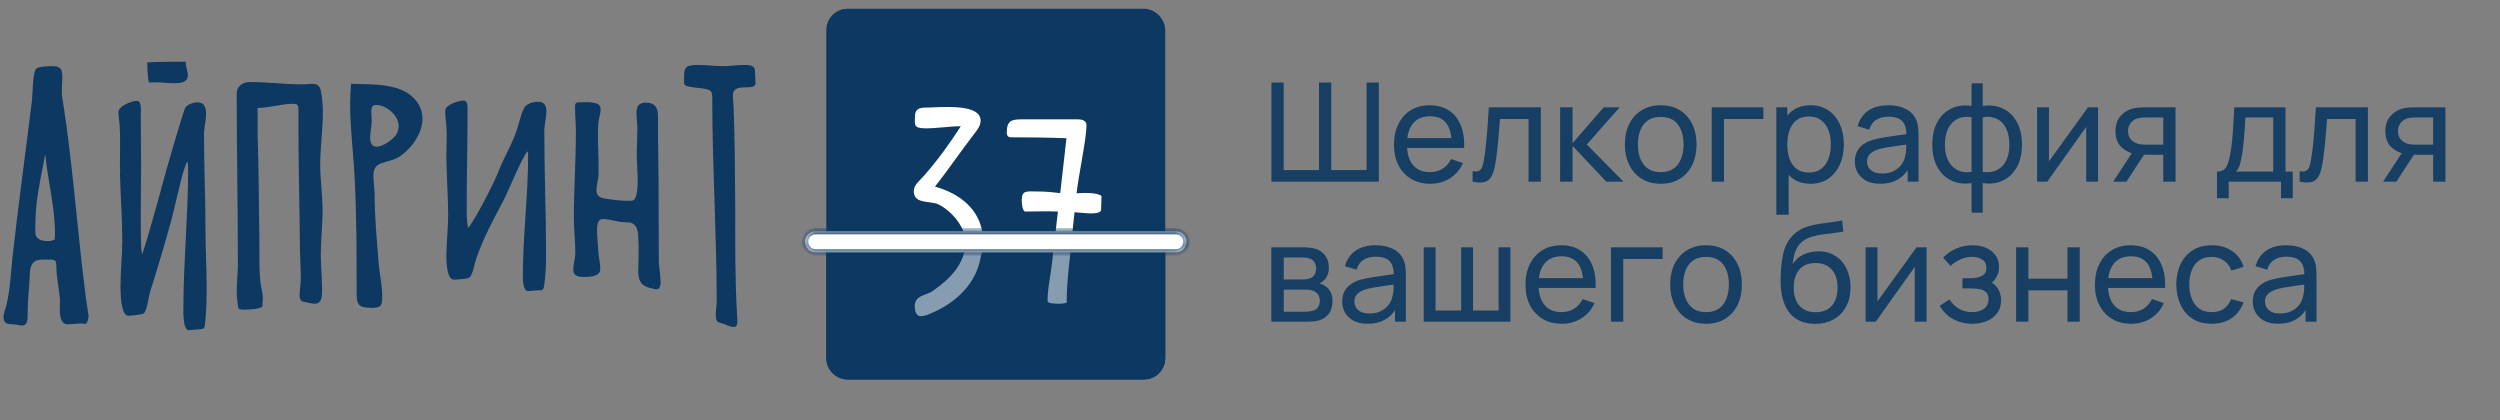
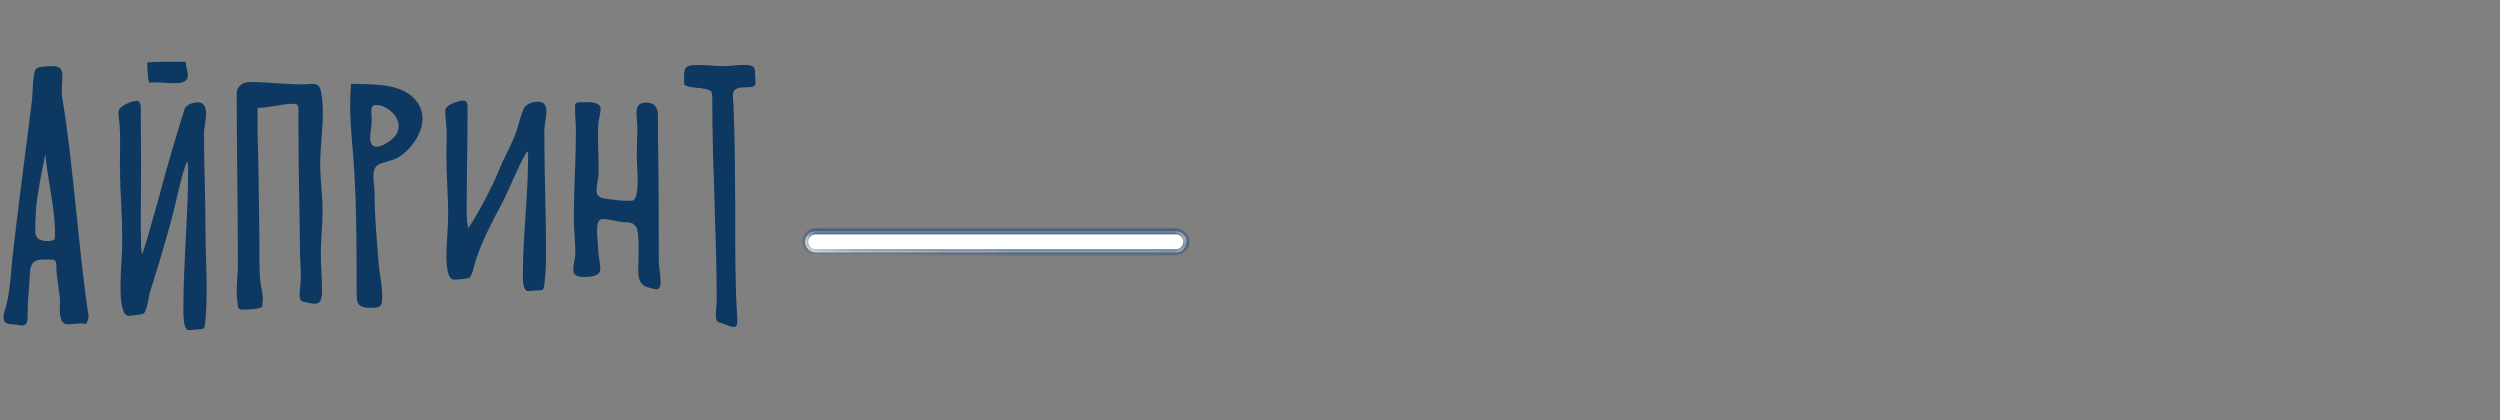
<svg xmlns="http://www.w3.org/2000/svg" width="250" height="42" viewBox="0 0 250 42" fill="none">
  <rect x="0" y="0" width="250" height="42" fill="#808080" stroke="none" />
  <path d="M6.234 9.849C7.351 16.524 7.91 25.581 8.851 31.55C8.88 31.844 8.762 32.167 8.586 32.402C7.969 32.255 7.38 32.432 6.763 32.432C5.793 32.432 5.998 30.756 5.998 30.079C5.998 29.462 5.646 27.58 5.646 26.963C5.646 25.786 5.587 25.963 4.175 25.963C3.999 25.963 3.793 25.992 3.646 26.051C2.97 26.345 2.999 27.08 2.97 27.698C2.911 28.903 2.764 30.109 2.764 31.344C2.764 31.785 2.823 32.549 2.205 32.549C1.999 32.549 1.794 32.491 1.617 32.461C1 32.373 0.353 32.549 0.353 31.697C0.353 31.256 0.559 30.903 0.647 30.491C1 28.991 1.088 27.404 1.235 25.845C1.823 20.552 2.558 15.26 3.205 9.967C3.264 9.408 3.264 7.115 3.646 6.85C3.94 6.644 4.793 6.615 5.175 6.615C5.91 6.615 6.234 6.791 6.234 7.585C6.234 8.35 6.116 9.085 6.234 9.849ZM5.499 23.581V23.375C5.499 20.699 4.793 18.141 4.528 15.436V15.407C3.705 19.582 3.529 20.523 3.529 23.169C3.529 23.963 4.175 24.11 4.852 24.11C5.058 24.11 5.293 24.052 5.469 23.934C5.469 23.816 5.469 23.699 5.499 23.581ZM11.991 17.259H12.02L11.991 16.436C11.991 15.113 12.05 13.76 11.961 12.437C11.932 12.055 11.844 11.643 11.844 11.231C11.844 10.584 13.167 10.085 13.696 10.085C14.196 10.085 14.078 11.114 14.078 11.408L14.108 16.553C14.108 18.2 14.078 19.817 14.078 21.464C14.078 22.493 14.078 23.552 14.108 24.581C14.108 24.787 14.137 24.992 14.167 25.198C14.167 25.198 14.196 25.404 14.226 25.404C14.226 25.404 14.314 25.198 14.314 25.14C14.461 24.698 14.578 24.287 14.725 23.846C15.225 22.081 15.755 20.288 16.225 18.494C16.431 17.641 18.372 10.937 18.548 10.731C18.812 10.408 19.371 10.232 19.783 10.232C20.459 10.232 20.606 10.82 20.606 11.378C20.606 12.084 20.4 12.76 20.4 13.437C20.4 16.583 20.547 19.7 20.547 22.817C20.547 24.845 20.665 26.845 20.665 28.874C20.665 29.903 20.636 30.932 20.547 31.961C20.43 33.02 20.547 32.873 19.518 32.961C19.312 32.961 19.107 33.02 18.901 33.02C18.254 33.02 18.342 31.079 18.342 30.697C18.342 26.169 18.812 21.611 18.812 17.053C18.812 16.877 18.812 16.612 18.783 16.406C18.783 16.318 18.783 16.201 18.724 16.201C18.607 16.201 18.283 17.406 18.224 17.553C17.813 19.112 17.489 20.67 17.078 22.229C16.431 24.551 15.755 26.845 15.019 29.139C14.872 29.609 14.696 31.109 14.373 31.344C14.196 31.461 13.079 31.579 12.844 31.579C12.05 31.579 12.05 29.168 12.05 28.668C12.05 27.11 12.226 25.581 12.226 24.022C12.226 21.758 12.05 19.523 11.991 17.259ZM14.961 8.261C14.872 8.291 14.813 7.85 14.813 7.82C14.755 7.291 14.725 6.762 14.725 6.233C15.99 6.174 17.284 6.174 18.577 6.174C18.548 6.644 18.783 7.085 18.783 7.526C18.783 8.32 17.93 8.32 17.372 8.32C16.725 8.32 16.107 8.232 15.49 8.232C15.313 8.232 15.137 8.232 14.961 8.261ZM32.11 9.202C32.227 9.849 32.286 10.555 32.286 11.231C32.286 12.966 32.022 14.701 32.022 16.465C32.022 17.994 32.257 19.494 32.257 21.052C32.257 22.523 32.081 23.963 32.081 25.433C32.081 26.551 32.198 27.639 32.198 28.727C32.198 29.315 32.316 30.373 31.463 30.373C31.228 30.373 30.993 30.315 30.757 30.256C30.228 30.138 29.963 30.226 29.963 29.491C29.963 28.933 30.081 28.374 30.081 27.786C30.081 26.757 29.993 25.698 29.993 24.669C29.963 20.817 29.846 16.965 29.846 13.084C29.846 12.407 29.846 11.702 29.846 11.025C29.846 10.584 29.816 10.379 29.317 10.379C28.14 10.379 26.964 10.79 25.759 10.79V11.761C25.759 12.319 25.759 12.878 25.759 13.437C25.876 16.818 25.876 20.2 25.935 23.581C25.964 25.14 25.876 26.786 26.053 28.315C26.141 28.844 26.288 29.374 26.288 29.932C26.288 30.079 26.2 30.491 26.259 30.609C26.111 30.932 24.7 30.962 24.406 30.962C23.73 30.962 23.847 30.814 23.759 30.315C23.7 29.903 23.671 29.521 23.671 29.139C23.671 28.227 23.788 27.315 23.788 26.404C23.788 20.699 23.671 15.024 23.671 9.349C23.671 8.614 24.288 8.203 24.965 8.203C26.729 8.203 28.493 8.438 30.287 8.438C31.11 8.438 31.933 8.085 32.11 9.202ZM35.104 8.379C37.279 8.467 40.367 8.232 41.749 10.261C42.072 10.731 42.249 11.29 42.249 11.878C42.249 13.378 41.073 14.966 39.838 15.73C39.22 16.112 38.162 16.201 37.75 16.524C37.397 16.789 37.338 17.23 37.338 17.641C37.338 18.2 37.456 18.759 37.456 19.288C37.456 21.67 37.691 24.022 37.868 26.375C37.956 27.462 38.221 28.492 38.221 29.579C38.221 30.491 38.162 30.785 37.221 30.785C35.692 30.785 35.662 30.403 35.662 29.021C35.662 25.228 35.662 21.435 35.456 17.641C35.339 15.26 35.015 12.878 35.015 10.467C35.015 9.761 35.045 9.085 35.104 8.379ZM39.72 13.29C39.808 13.054 39.867 12.819 39.867 12.613C39.867 11.525 38.632 10.496 37.603 10.496C37.162 10.496 37.133 10.849 37.133 11.202C37.133 11.584 37.191 11.937 37.162 12.319C37.133 12.79 37.015 13.26 37.015 13.76C37.015 14.201 37.133 14.672 37.662 14.672C38.309 14.672 39.456 13.878 39.72 13.29ZM52.755 15.113V15.142C52.372 15.377 50.726 19.347 50.314 20.111C49.314 21.993 48.285 23.904 47.609 25.904C47.462 26.316 47.256 27.551 46.933 27.756C46.727 27.904 45.668 27.962 45.374 27.962C44.669 27.962 44.639 26.11 44.639 25.639C44.639 24.228 44.816 22.846 44.816 21.464C44.816 19.494 44.639 17.524 44.639 15.554C44.639 14.819 44.669 14.054 44.669 13.319C44.669 12.555 44.522 11.819 44.522 11.055C44.522 10.467 45.904 10.055 46.374 10.055C46.756 10.055 46.756 10.584 46.756 10.849C46.756 14.26 46.668 17.671 46.668 21.111C46.668 21.67 46.697 22.258 46.815 22.817C47.609 21.787 49.314 18.465 49.814 17.23C50.314 15.906 51.049 14.701 51.549 13.378C51.814 12.76 52.167 10.937 52.578 10.584C52.931 10.29 53.372 10.173 53.813 10.173C54.431 10.173 54.637 10.555 54.637 11.114C54.637 11.79 54.431 12.466 54.431 13.172C54.431 17.259 54.607 21.317 54.607 25.404C54.607 26.345 54.578 27.286 54.46 28.227C54.343 29.197 54.343 28.991 53.46 29.05C53.225 29.08 53.019 29.109 52.813 29.109C52.284 29.109 52.284 27.962 52.284 27.609C52.284 23.581 52.813 19.582 52.813 15.583C52.813 15.407 52.813 15.26 52.755 15.113ZM65.823 15.348C65.882 18.965 65.853 22.581 65.882 26.198C65.912 26.874 66.059 27.551 66.059 28.227C66.059 28.462 66 28.933 65.677 28.933C65.5 28.933 65.265 28.844 65.088 28.815C64.089 28.609 63.824 28.05 63.824 27.08C63.824 26.257 64 23.287 63.618 22.699C63.354 22.287 63.03 22.229 62.589 22.229C61.795 22.229 61.06 21.905 60.295 21.905C59.707 21.905 59.707 22.64 59.707 23.081C59.707 23.728 59.796 24.404 59.825 25.081C59.854 25.698 60.031 26.286 60.031 26.904C60.031 27.639 59.002 27.698 58.472 27.698C57.914 27.698 57.326 27.639 57.326 26.963C57.326 26.404 57.532 25.845 57.532 25.287C57.532 24.14 57.385 22.964 57.385 21.817C57.385 18.906 57.59 16.024 57.59 13.143C57.59 12.319 57.502 11.525 57.502 10.702C57.502 10.379 57.561 10.232 57.914 10.232C58.502 10.232 60.06 10.055 60.06 10.878C60.06 11.408 59.854 11.908 59.825 12.407C59.796 12.76 59.796 13.113 59.796 13.466C59.796 14.76 59.884 16.054 59.854 17.347C59.854 17.906 59.649 18.465 59.649 19.023C59.649 19.641 60.06 19.817 60.619 19.876C61.354 19.994 62.119 20.082 62.854 20.082C63.001 20.082 63.236 20.082 63.354 20.023C63.765 19.759 63.765 18.406 63.765 17.994C63.765 17.142 63.677 16.259 63.677 15.407C63.677 14.554 63.736 13.701 63.736 12.848C63.736 12.319 63.648 11.79 63.648 11.29C63.648 10.643 63.883 10.261 64.588 10.261C65.471 10.261 65.794 10.761 65.794 11.555C65.794 12.819 65.794 14.084 65.823 15.348ZM70.113 8.82C69.76 8.791 68.643 8.703 68.437 8.467C68.408 8.379 68.408 8.261 68.408 8.144C68.408 6.821 68.349 6.497 69.79 6.497C70.672 6.497 71.525 6.615 72.377 6.615C73.024 6.615 73.671 6.497 74.318 6.497C74.788 6.497 75.494 6.468 75.494 7.085C75.494 7.497 75.553 7.909 75.553 8.32C75.553 9.202 73.289 8.144 73.289 9.526C73.289 9.849 73.318 10.173 73.348 10.496C73.495 13.907 73.495 17.347 73.524 20.758C73.524 24.316 73.495 27.874 73.7 31.403C73.73 31.638 73.73 31.844 73.73 32.079C73.73 32.343 73.73 32.696 73.377 32.696C73.053 32.696 72.73 32.52 72.407 32.402C71.76 32.167 71.583 32.314 71.583 31.432C71.583 30.991 71.671 30.579 71.671 30.138C71.671 23.463 71.23 16.789 71.23 10.143C71.23 8.997 71.23 9.026 70.113 8.82Z" fill="#0C3861" />
-   <rect x="83.422" y="1.667" width="32.309" height="35.487" rx="1.324" fill="#0C3861" stroke="#0C3861" stroke-width="1.589" />
-   <path d="M98.086 25.625C97.648 28.368 95.597 30.281 93.13 31.319C92.808 31.457 92.462 31.618 92.093 31.618C91.54 31.618 91.471 30.973 91.471 30.558C91.471 30.489 91.471 30.443 91.494 30.396C91.609 29.521 92.692 29.521 93.292 29.083C94.974 27.907 96.542 26.386 96.542 24.173C96.542 22.698 95.159 21.107 93.891 20.462C93.061 20.024 91.378 20.485 91.378 19.102C91.378 18.479 92.024 18.018 92.393 17.58C93.753 16.036 94.974 14.353 96.081 12.624C94.905 12.624 93.614 12.855 92.462 12.832C91.309 12.809 91.494 12.44 91.494 11.656C91.494 10.896 91.932 10.757 92.623 10.757C93.96 10.757 98.063 10.273 98.063 12.071C98.063 12.601 97.694 13.039 97.372 13.454C96.058 15.16 94.836 16.958 93.499 18.664C96.173 19.401 98.317 21.176 98.317 24.196C98.317 24.68 98.248 25.164 98.086 25.625ZM93.66 30.327L93.637 30.35C93.66 30.35 93.753 30.281 93.776 30.281L93.66 30.327ZM110.15 19.609V19.632L110.104 21.061C109.781 21.522 108.513 21.291 107.453 21.222C107.291 22.721 107.13 24.219 106.992 25.717C106.83 27.169 106.669 28.668 106.669 30.12C106.669 30.143 106.669 30.189 106.692 30.212C106.669 30.327 106.139 30.373 106.047 30.373C105.885 30.373 104.756 30.396 104.756 30.12C104.756 28.806 105.055 27.63 105.194 26.34L105.793 21.153C104.687 21.107 103.626 21.153 102.543 21.153C102.22 21.153 102.174 20.254 102.174 20.001C102.174 18.986 102.704 19.148 103.788 19.148C104.525 19.148 105.286 19.217 106.024 19.309C106.231 17.557 106.439 15.575 106.646 13.823C104.779 13.754 102.958 13.731 101.091 13.731C100.745 13.731 100.676 13.477 100.676 13.247C100.676 11.979 101.252 11.933 102.312 11.933C104.157 11.933 106.001 11.933 107.845 11.933C108.19 11.933 108.651 12.071 108.651 12.509C108.651 13.869 107.845 17.557 107.66 19.332C108.213 19.286 109.758 19.217 110.15 19.609Z" fill="white" />
-   <path d="M83.422 23.913H115.731V35.831C115.731 36.562 115.138 37.155 114.407 37.155H84.746C84.014 37.155 83.422 36.562 83.422 35.831V23.913Z" fill="#0C3861" stroke="#0C3861" stroke-width="1.589" />
-   <path opacity="0.5" fill-rule="evenodd" clip-rule="evenodd" d="M96.329 23.119C96.465 23.467 96.542 23.823 96.542 24.173C96.542 26.386 94.975 27.907 93.292 29.083C93.092 29.229 92.839 29.326 92.585 29.423C92.078 29.618 91.571 29.812 91.494 30.396C91.471 30.443 91.471 30.489 91.471 30.558C91.471 30.973 91.54 31.618 92.093 31.618C92.436 31.618 92.759 31.479 93.061 31.348C93.085 31.338 93.108 31.328 93.131 31.319C95.597 30.281 97.649 28.368 98.087 25.625C98.248 25.164 98.317 24.68 98.317 24.196C98.317 23.817 98.283 23.458 98.219 23.119H96.329ZM105.566 23.119L105.194 26.34C105.145 26.802 105.074 27.25 105.005 27.694C104.88 28.491 104.756 29.277 104.756 30.12C104.756 30.381 105.763 30.375 106.011 30.374C106.026 30.373 106.038 30.373 106.047 30.373C106.139 30.373 106.669 30.327 106.692 30.212C106.669 30.189 106.669 30.143 106.669 30.12C106.669 28.668 106.831 27.169 106.992 25.717C107.072 24.851 107.16 23.985 107.251 23.119H105.566ZM93.638 30.35L93.661 30.327L93.745 30.294C93.733 30.3 93.72 30.308 93.707 30.316C93.678 30.333 93.649 30.35 93.638 30.35Z" fill="white" />
  <mask id="path-6-inside-1_431_37" fill="white">
-     <path d="M80.508 24.178C80.508 23.593 80.983 23.119 81.568 23.119H117.585C118.17 23.119 118.644 23.593 118.644 24.178V24.178C118.644 24.763 118.17 25.237 117.585 25.237H81.568C80.983 25.237 80.508 24.763 80.508 24.178V24.178Z" />
+     <path d="M80.508 24.178C80.508 23.593 80.983 23.119 81.568 23.119H117.585C118.17 23.119 118.644 23.593 118.644 24.178V24.178C118.644 24.763 118.17 25.237 117.585 25.237C80.983 25.237 80.508 24.763 80.508 24.178V24.178Z" />
  </mask>
  <path d="M80.508 24.178C80.508 23.593 80.983 23.119 81.568 23.119H117.585C118.17 23.119 118.644 23.593 118.644 24.178V24.178C118.644 24.763 118.17 25.237 117.585 25.237H81.568C80.983 25.237 80.508 24.763 80.508 24.178V24.178Z" fill="white" />
  <path d="M81.568 23.436H117.585V22.801H81.568V23.436ZM117.585 24.919H81.568V25.555H117.585V24.919ZM81.568 24.919C81.158 24.919 80.826 24.587 80.826 24.178H80.191C80.191 24.939 80.807 25.555 81.568 25.555V24.919ZM118.326 24.178C118.326 24.587 117.994 24.919 117.585 24.919V25.555C118.345 25.555 118.962 24.939 118.962 24.178H118.326ZM117.585 23.436C117.994 23.436 118.326 23.768 118.326 24.178H118.962C118.962 23.417 118.345 22.801 117.585 22.801V23.436ZM81.568 22.801C80.807 22.801 80.191 23.417 80.191 24.178H80.826C80.826 23.768 81.158 23.436 81.568 23.436V22.801Z" fill="#0C3861" mask="url(#path-6-inside-1_431_37)" />
-   <path opacity="0.9" d="M127.142 18.169V8.254H128.368V17.006H131.9V8.254H133.126V17.006H136.658V8.254H137.883V18.169H127.142ZM143.033 18.376C142.303 18.376 141.665 18.215 141.119 17.894C140.577 17.568 140.155 17.116 139.852 16.538C139.549 15.955 139.397 15.275 139.397 14.499C139.397 13.687 139.546 12.985 139.845 12.392C140.143 11.796 140.559 11.337 141.091 11.015C141.628 10.689 142.257 10.526 142.978 10.526C143.726 10.526 144.362 10.699 144.885 11.043C145.413 11.387 145.808 11.878 146.069 12.516C146.336 13.154 146.45 13.914 146.414 14.796H145.174V14.355C145.16 13.441 144.975 12.76 144.617 12.31C144.258 11.855 143.726 11.628 143.019 11.628C142.262 11.628 141.686 11.871 141.291 12.358C140.896 12.845 140.699 13.542 140.699 14.451C140.699 15.328 140.896 16.007 141.291 16.489C141.686 16.971 142.248 17.212 142.978 17.212C143.469 17.212 143.896 17.1 144.258 16.875C144.621 16.65 144.906 16.326 145.112 15.904L146.29 16.31C146.001 16.967 145.564 17.476 144.981 17.839C144.403 18.197 143.754 18.376 143.033 18.376ZM140.285 14.796V13.811H145.78V14.796H140.285ZM147.258 18.169V17.116C147.534 17.166 147.742 17.157 147.885 17.088C148.032 17.015 148.139 16.889 148.208 16.71C148.282 16.526 148.341 16.297 148.387 16.021C148.465 15.585 148.532 15.098 148.587 14.561C148.647 14.024 148.699 13.437 148.745 12.799C148.796 12.156 148.842 11.467 148.883 10.733H154.082V18.169H152.856V11.897H149.999C149.971 12.319 149.937 12.753 149.895 13.198C149.859 13.643 149.82 14.077 149.778 14.499C149.737 14.917 149.691 15.307 149.641 15.67C149.595 16.028 149.544 16.338 149.489 16.599C149.402 17.049 149.28 17.41 149.124 17.681C148.968 17.947 148.743 18.119 148.449 18.197C148.156 18.28 147.758 18.27 147.258 18.169ZM156.009 18.169L156.016 10.733H157.255V14.313L160.374 10.733H161.965L158.68 14.451L162.35 18.169H160.636L157.255 14.589V18.169H156.009ZM166.069 18.376C165.33 18.376 164.692 18.209 164.154 17.873C163.622 17.538 163.211 17.075 162.922 16.483C162.633 15.89 162.488 15.211 162.488 14.444C162.488 13.664 162.635 12.98 162.929 12.392C163.223 11.805 163.638 11.348 164.175 11.022C164.712 10.692 165.343 10.526 166.069 10.526C166.812 10.526 167.453 10.694 167.99 11.029C168.527 11.36 168.938 11.821 169.222 12.413C169.511 13.001 169.656 13.678 169.656 14.444C169.656 15.22 169.511 15.904 169.222 16.496C168.933 17.084 168.52 17.545 167.983 17.88C167.446 18.211 166.808 18.376 166.069 18.376ZM166.069 17.212C166.84 17.212 167.414 16.955 167.79 16.441C168.166 15.927 168.355 15.261 168.355 14.444C168.355 13.604 168.164 12.936 167.783 12.441C167.402 11.94 166.831 11.69 166.069 11.69C165.55 11.69 165.123 11.807 164.788 12.041C164.453 12.275 164.203 12.599 164.037 13.012C163.872 13.425 163.79 13.903 163.79 14.444C163.79 15.28 163.982 15.95 164.368 16.455C164.754 16.96 165.32 17.212 166.069 17.212ZM171.172 18.169V10.733H176.336V11.897H172.398V18.169H171.172ZM181.056 18.376C180.358 18.376 179.771 18.204 179.293 17.86C178.816 17.511 178.453 17.04 178.205 16.448C177.962 15.851 177.84 15.183 177.84 14.444C177.84 13.696 177.962 13.026 178.205 12.434C178.453 11.842 178.816 11.376 179.293 11.036C179.775 10.696 180.365 10.526 181.063 10.526C181.751 10.526 182.344 10.699 182.839 11.043C183.34 11.383 183.723 11.848 183.989 12.441C184.256 13.033 184.389 13.701 184.389 14.444C184.389 15.188 184.256 15.856 183.989 16.448C183.723 17.04 183.34 17.511 182.839 17.86C182.344 18.204 181.749 18.376 181.056 18.376ZM177.634 21.474V10.733H178.729V16.207H178.866V21.474H177.634ZM180.905 17.254C181.396 17.254 181.802 17.13 182.123 16.882C182.445 16.634 182.686 16.299 182.846 15.877C183.007 15.45 183.087 14.972 183.087 14.444C183.087 13.921 183.007 13.448 182.846 13.026C182.69 12.604 182.447 12.268 182.116 12.021C181.791 11.773 181.375 11.649 180.87 11.649C180.388 11.649 179.989 11.768 179.672 12.007C179.355 12.241 179.119 12.569 178.963 12.992C178.807 13.409 178.729 13.893 178.729 14.444C178.729 14.986 178.804 15.47 178.956 15.897C179.112 16.32 179.351 16.652 179.672 16.896C179.993 17.134 180.404 17.254 180.905 17.254ZM188.012 18.376C187.457 18.376 186.991 18.275 186.614 18.073C186.242 17.866 185.96 17.596 185.767 17.261C185.579 16.925 185.485 16.558 185.485 16.159C185.485 15.769 185.558 15.431 185.705 15.147C185.857 14.857 186.068 14.619 186.339 14.431C186.61 14.238 186.933 14.086 187.31 13.976C187.663 13.88 188.058 13.797 188.494 13.728C188.935 13.655 189.38 13.588 189.83 13.528C190.28 13.469 190.7 13.412 191.09 13.356L190.649 13.611C190.663 12.95 190.53 12.461 190.25 12.145C189.974 11.828 189.497 11.669 188.818 11.669C188.368 11.669 187.973 11.773 187.633 11.979C187.298 12.181 187.062 12.512 186.924 12.971L185.76 12.62C185.939 11.968 186.286 11.456 186.8 11.084C187.314 10.712 187.991 10.526 188.831 10.526C189.506 10.526 190.085 10.648 190.567 10.891C191.053 11.13 191.402 11.493 191.613 11.979C191.719 12.209 191.785 12.459 191.813 12.73C191.84 12.996 191.854 13.276 191.854 13.57V18.169H190.766V16.386L191.021 16.551C190.741 17.153 190.349 17.607 189.844 17.915C189.343 18.222 188.733 18.376 188.012 18.376ZM188.198 17.35C188.639 17.35 189.02 17.272 189.341 17.116C189.667 16.955 189.928 16.746 190.126 16.489C190.323 16.228 190.452 15.943 190.511 15.636C190.58 15.406 190.617 15.151 190.622 14.871C190.631 14.587 190.635 14.369 190.635 14.217L191.062 14.403C190.663 14.458 190.27 14.511 189.885 14.561C189.499 14.612 189.134 14.667 188.79 14.727C188.446 14.782 188.136 14.848 187.861 14.926C187.659 14.991 187.468 15.073 187.289 15.174C187.115 15.275 186.972 15.406 186.862 15.567C186.757 15.723 186.704 15.918 186.704 16.152C186.704 16.354 186.754 16.547 186.855 16.73C186.961 16.914 187.121 17.063 187.337 17.178C187.558 17.293 187.844 17.35 188.198 17.35ZM197.156 21.268V18.307C196.431 18.422 195.77 18.344 195.173 18.073C194.581 17.798 194.108 17.355 193.755 16.744C193.406 16.129 193.231 15.367 193.231 14.458C193.231 13.545 193.406 12.78 193.755 12.165C194.108 11.55 194.581 11.107 195.173 10.836C195.77 10.561 196.431 10.48 197.156 10.595V8.33H198.272V10.595C198.997 10.48 199.656 10.561 200.248 10.836C200.844 11.107 201.317 11.55 201.666 12.165C202.02 12.78 202.196 13.545 202.196 14.458C202.196 15.367 202.02 16.129 201.666 16.744C201.317 17.355 200.844 17.798 200.248 18.073C199.656 18.344 198.997 18.422 198.272 18.307V21.268H197.156ZM197.156 17.185V11.725C196.784 11.66 196.438 11.672 196.116 11.759C195.795 11.842 195.513 11.998 195.269 12.227C195.026 12.457 194.836 12.757 194.698 13.129C194.56 13.501 194.491 13.944 194.491 14.458C194.491 14.968 194.56 15.408 194.698 15.78C194.84 16.152 195.033 16.453 195.276 16.682C195.524 16.907 195.809 17.063 196.13 17.15C196.451 17.233 196.793 17.244 197.156 17.185ZM198.272 17.185C198.634 17.244 198.976 17.233 199.297 17.15C199.619 17.068 199.903 16.914 200.151 16.689C200.399 16.459 200.592 16.159 200.73 15.787C200.867 15.415 200.936 14.972 200.936 14.458C200.936 13.939 200.867 13.494 200.73 13.122C200.597 12.751 200.408 12.45 200.165 12.22C199.922 11.991 199.637 11.835 199.311 11.752C198.99 11.669 198.643 11.66 198.272 11.725V17.185ZM209.804 10.733V18.169H208.62V12.688L204.723 18.169H203.71V10.733H204.895V16.138L208.799 10.733H209.804ZM216.325 18.169V15.477H214.721C214.533 15.477 214.324 15.47 214.094 15.457C213.869 15.438 213.658 15.413 213.461 15.381C212.924 15.28 212.469 15.043 212.097 14.672C211.73 14.3 211.547 13.786 211.547 13.129C211.547 12.491 211.719 11.979 212.063 11.594C212.412 11.204 212.841 10.951 213.351 10.836C213.58 10.781 213.812 10.751 214.046 10.747C214.285 10.738 214.487 10.733 214.652 10.733H217.551L217.558 18.169H216.325ZM211.319 18.169L213.296 15.14H214.618L212.641 18.169H211.319ZM214.631 14.465H216.325V11.745H214.631C214.526 11.745 214.386 11.75 214.211 11.759C214.042 11.768 213.879 11.796 213.722 11.842C213.576 11.883 213.431 11.959 213.289 12.069C213.151 12.179 213.036 12.321 212.944 12.496C212.853 12.67 212.807 12.877 212.807 13.115C212.807 13.46 212.903 13.74 213.096 13.956C213.289 14.167 213.523 14.309 213.798 14.382C213.95 14.419 214.099 14.442 214.246 14.451C214.397 14.46 214.526 14.465 214.631 14.465ZM221.698 19.822V17.157C222.116 17.157 222.414 17.022 222.593 16.751C222.773 16.476 222.917 16.023 223.027 15.395C223.101 15 223.16 14.577 223.206 14.128C223.252 13.678 223.291 13.177 223.323 12.627C223.36 12.071 223.395 11.44 223.427 10.733H228.55V17.157H229.273V19.822H228.102V18.169H222.869V19.822H221.698ZM223.585 17.157H227.324V11.745H224.535C224.521 12.071 224.503 12.413 224.48 12.771C224.457 13.125 224.43 13.478 224.398 13.832C224.37 14.185 224.336 14.52 224.294 14.837C224.258 15.149 224.214 15.429 224.163 15.677C224.104 16.021 224.035 16.313 223.957 16.551C223.879 16.79 223.755 16.992 223.585 17.157ZM229.966 18.169V17.116C230.241 17.166 230.45 17.157 230.593 17.088C230.739 17.015 230.847 16.889 230.916 16.71C230.99 16.526 231.049 16.297 231.095 16.021C231.173 15.585 231.24 15.098 231.295 14.561C231.355 14.024 231.407 13.437 231.453 12.799C231.504 12.156 231.55 11.467 231.591 10.733H236.79V18.169H235.564V11.897H232.706C232.679 12.319 232.644 12.753 232.603 13.198C232.566 13.643 232.527 14.077 232.486 14.499C232.445 14.917 232.399 15.307 232.348 15.67C232.302 16.028 232.252 16.338 232.197 16.599C232.11 17.049 231.988 17.41 231.832 17.681C231.676 17.947 231.451 18.119 231.157 18.197C230.863 18.28 230.466 18.27 229.966 18.169ZM243.316 18.169V15.477H241.712C241.524 15.477 241.315 15.47 241.085 15.457C240.86 15.438 240.649 15.413 240.452 15.381C239.915 15.28 239.46 15.043 239.088 14.672C238.721 14.3 238.538 13.786 238.538 13.129C238.538 12.491 238.71 11.979 239.054 11.594C239.403 11.204 239.832 10.951 240.342 10.836C240.571 10.781 240.803 10.751 241.037 10.747C241.276 10.738 241.478 10.733 241.643 10.733H244.542L244.549 18.169H243.316ZM238.31 18.169L240.287 15.14H241.609L239.632 18.169H238.31ZM241.622 14.465H243.316V11.745H241.622C241.517 11.745 241.377 11.75 241.202 11.759C241.032 11.768 240.87 11.796 240.713 11.842C240.567 11.883 240.422 11.959 240.28 12.069C240.142 12.179 240.027 12.321 239.935 12.496C239.844 12.67 239.798 12.877 239.798 13.115C239.798 13.46 239.894 13.74 240.087 13.956C240.28 14.167 240.514 14.309 240.789 14.382C240.941 14.419 241.09 14.442 241.237 14.451C241.388 14.46 241.517 14.465 241.622 14.465ZM127.135 32.169V24.733H130.302C130.491 24.733 130.693 24.744 130.908 24.767C131.129 24.786 131.328 24.82 131.507 24.871C131.907 24.976 132.235 25.194 132.492 25.525C132.754 25.851 132.885 26.264 132.885 26.764C132.885 27.044 132.841 27.288 132.754 27.494C132.671 27.701 132.552 27.88 132.396 28.031C132.327 28.1 132.251 28.162 132.168 28.217C132.086 28.272 132.003 28.316 131.921 28.348C132.081 28.375 132.244 28.437 132.409 28.534C132.671 28.676 132.875 28.876 133.022 29.133C133.174 29.39 133.249 29.718 133.249 30.117C133.249 30.622 133.128 31.04 132.885 31.371C132.641 31.697 132.306 31.922 131.879 32.045C131.7 32.096 131.503 32.13 131.287 32.149C131.071 32.163 130.862 32.169 130.66 32.169H127.135ZM128.374 31.171H130.592C130.688 31.171 130.803 31.162 130.936 31.143C131.074 31.125 131.195 31.102 131.301 31.075C131.54 31.006 131.712 30.877 131.817 30.689C131.927 30.501 131.983 30.297 131.983 30.076C131.983 29.782 131.9 29.544 131.735 29.36C131.574 29.177 131.361 29.062 131.094 29.016C130.998 28.988 130.892 28.972 130.778 28.968C130.667 28.963 130.569 28.961 130.481 28.961H128.374V31.171ZM128.374 27.949H130.22C130.348 27.949 130.484 27.942 130.626 27.928C130.768 27.91 130.892 27.88 130.998 27.838C131.209 27.76 131.363 27.632 131.459 27.453C131.56 27.269 131.611 27.07 131.611 26.854C131.611 26.615 131.556 26.406 131.445 26.227C131.34 26.044 131.177 25.917 130.957 25.849C130.81 25.793 130.644 25.764 130.461 25.759C130.282 25.75 130.167 25.745 130.117 25.745H128.374V27.949ZM136.747 32.376C136.191 32.376 135.725 32.275 135.349 32.073C134.977 31.866 134.695 31.596 134.502 31.261C134.314 30.925 134.22 30.558 134.22 30.159C134.22 29.769 134.293 29.431 134.44 29.147C134.591 28.858 134.803 28.619 135.073 28.431C135.344 28.238 135.668 28.086 136.044 27.976C136.398 27.88 136.793 27.797 137.229 27.728C137.669 27.655 138.115 27.588 138.564 27.529C139.014 27.469 139.434 27.412 139.824 27.356L139.384 27.611C139.398 26.95 139.264 26.461 138.984 26.145C138.709 25.828 138.232 25.669 137.552 25.669C137.102 25.669 136.708 25.773 136.368 25.979C136.033 26.181 135.796 26.512 135.659 26.971L134.495 26.62C134.674 25.968 135.021 25.456 135.535 25.084C136.049 24.712 136.726 24.526 137.566 24.526C138.241 24.526 138.819 24.648 139.301 24.891C139.788 25.13 140.137 25.493 140.348 25.979C140.453 26.209 140.52 26.459 140.547 26.73C140.575 26.996 140.589 27.276 140.589 27.57V32.169H139.501V30.386L139.756 30.551C139.476 31.153 139.083 31.607 138.578 31.915C138.078 32.222 137.467 32.376 136.747 32.376ZM136.933 31.35C137.373 31.35 137.754 31.272 138.076 31.116C138.401 30.955 138.663 30.746 138.86 30.489C139.058 30.228 139.186 29.943 139.246 29.636C139.315 29.406 139.352 29.151 139.356 28.871C139.365 28.587 139.37 28.369 139.37 28.217L139.797 28.403C139.398 28.458 139.005 28.511 138.619 28.561C138.234 28.612 137.869 28.667 137.525 28.727C137.18 28.782 136.871 28.848 136.595 28.926C136.393 28.991 136.203 29.073 136.024 29.174C135.849 29.275 135.707 29.406 135.597 29.567C135.491 29.723 135.438 29.918 135.438 30.152C135.438 30.354 135.489 30.547 135.59 30.73C135.695 30.914 135.856 31.063 136.072 31.178C136.292 31.293 136.579 31.35 136.933 31.35ZM142.372 32.169V24.733H143.556V31.054H146.118V24.733H147.302V31.054H149.857V24.733H151.041V32.169H142.372ZM156.185 32.376C155.456 32.376 154.817 32.215 154.271 31.894C153.73 31.568 153.307 31.116 153.004 30.538C152.701 29.955 152.55 29.275 152.55 28.499C152.55 27.687 152.699 26.985 152.997 26.392C153.296 25.796 153.711 25.337 154.244 25.015C154.781 24.689 155.41 24.526 156.13 24.526C156.879 24.526 157.514 24.699 158.038 25.043C158.566 25.387 158.96 25.878 159.222 26.516C159.488 27.154 159.603 27.914 159.566 28.796H158.327V28.355C158.313 27.441 158.127 26.76 157.769 26.31C157.411 25.855 156.879 25.628 156.172 25.628C155.414 25.628 154.838 25.871 154.443 26.358C154.049 26.845 153.851 27.542 153.851 28.451C153.851 29.328 154.049 30.007 154.443 30.489C154.838 30.971 155.4 31.212 156.13 31.212C156.621 31.212 157.048 31.1 157.411 30.875C157.774 30.65 158.058 30.326 158.265 29.904L159.442 30.31C159.153 30.967 158.717 31.476 158.134 31.839C157.556 32.197 156.906 32.376 156.185 32.376ZM153.438 28.796V27.811H158.933V28.796H153.438ZM161.099 32.169V24.733H166.263V25.897H162.325V32.169H161.099ZM170.601 32.376C169.862 32.376 169.224 32.209 168.687 31.873C168.154 31.538 167.743 31.075 167.454 30.483C167.165 29.89 167.02 29.211 167.02 28.444C167.02 27.664 167.167 26.98 167.461 26.392C167.755 25.805 168.17 25.348 168.707 25.022C169.244 24.692 169.876 24.526 170.601 24.526C171.344 24.526 171.985 24.694 172.522 25.029C173.059 25.36 173.47 25.821 173.754 26.413C174.044 27.001 174.188 27.678 174.188 28.444C174.188 29.22 174.044 29.904 173.754 30.496C173.465 31.084 173.052 31.545 172.515 31.88C171.978 32.211 171.34 32.376 170.601 32.376ZM170.601 31.212C171.372 31.212 171.946 30.955 172.322 30.441C172.699 29.927 172.887 29.261 172.887 28.444C172.887 27.604 172.696 26.936 172.315 26.441C171.934 25.94 171.363 25.69 170.601 25.69C170.082 25.69 169.655 25.807 169.32 26.041C168.985 26.275 168.735 26.599 168.57 27.012C168.404 27.425 168.322 27.903 168.322 28.444C168.322 29.28 168.514 29.95 168.9 30.455C169.286 30.96 169.853 31.212 170.601 31.212ZM181.484 32.383C180.782 32.378 180.183 32.227 179.687 31.928C179.191 31.625 178.805 31.183 178.53 30.599C178.255 30.017 178.101 29.303 178.069 28.458C178.05 28.068 178.055 27.639 178.082 27.171C178.115 26.702 178.165 26.252 178.234 25.821C178.307 25.389 178.399 25.034 178.509 24.754C178.633 24.419 178.808 24.109 179.033 23.824C179.262 23.535 179.519 23.296 179.804 23.108C180.093 22.911 180.417 22.757 180.775 22.647C181.133 22.537 181.507 22.452 181.897 22.392C182.292 22.328 182.687 22.273 183.081 22.227C183.476 22.176 183.853 22.116 184.211 22.048L184.335 23.149C184.082 23.204 183.784 23.253 183.439 23.294C183.095 23.331 182.737 23.374 182.365 23.425C181.998 23.475 181.645 23.546 181.305 23.638C180.97 23.725 180.681 23.847 180.437 24.003C180.079 24.219 179.804 24.543 179.611 24.974C179.423 25.401 179.308 25.881 179.267 26.413C179.551 25.972 179.921 25.649 180.375 25.442C180.83 25.236 181.314 25.132 181.828 25.132C182.494 25.132 183.068 25.288 183.55 25.601C184.032 25.908 184.401 26.333 184.658 26.874C184.92 27.416 185.051 28.034 185.051 28.727C185.051 29.461 184.904 30.104 184.61 30.655C184.316 31.206 183.901 31.632 183.364 31.935C182.831 32.238 182.205 32.388 181.484 32.383ZM181.56 31.219C182.28 31.219 182.827 30.997 183.198 30.551C183.57 30.102 183.756 29.505 183.756 28.761C183.756 27.999 183.563 27.4 183.178 26.964C182.792 26.523 182.251 26.303 181.553 26.303C180.846 26.303 180.304 26.523 179.928 26.964C179.556 27.4 179.37 27.999 179.37 28.761C179.37 29.528 179.558 30.129 179.935 30.565C180.311 31.001 180.853 31.219 181.56 31.219ZM192.657 24.733V32.169H191.473V26.689L187.576 32.169H186.564V24.733H187.748V30.138L191.652 24.733H192.657ZM197.251 32.376C196.516 32.376 195.867 32.218 195.302 31.901C194.737 31.58 194.292 31.139 193.966 30.579L194.944 29.945C195.215 30.354 195.538 30.668 195.915 30.889C196.291 31.105 196.72 31.212 197.202 31.212C197.707 31.212 198.109 31.098 198.407 30.868C198.706 30.634 198.855 30.32 198.855 29.925C198.855 29.631 198.781 29.406 198.635 29.25C198.488 29.094 198.276 28.986 198.001 28.926C197.726 28.867 197.397 28.837 197.016 28.837H196.245V27.825H197.01C197.492 27.825 197.884 27.747 198.187 27.59C198.49 27.434 198.641 27.168 198.641 26.792C198.641 26.406 198.499 26.126 198.215 25.952C197.934 25.773 197.599 25.683 197.209 25.683C196.796 25.683 196.401 25.77 196.025 25.945C195.648 26.115 195.325 26.331 195.054 26.592L194.31 25.759C194.696 25.364 195.139 25.061 195.639 24.85C196.144 24.634 196.693 24.526 197.285 24.526C197.762 24.526 198.198 24.611 198.593 24.781C198.993 24.946 199.309 25.192 199.543 25.518C199.782 25.839 199.901 26.232 199.901 26.695C199.901 27.09 199.81 27.441 199.626 27.749C199.442 28.056 199.172 28.325 198.814 28.555L198.765 28.121C199.068 28.194 199.318 28.33 199.516 28.527C199.718 28.72 199.867 28.949 199.963 29.215C200.06 29.482 200.108 29.759 200.108 30.049C200.108 30.535 199.98 30.953 199.722 31.302C199.47 31.646 199.128 31.912 198.697 32.101C198.265 32.284 197.783 32.376 197.251 32.376ZM201.612 32.169V24.733H202.838V27.866H206.749V24.733H207.975V32.169H206.749V29.03H202.838V32.169H201.612ZM213.126 32.376C212.396 32.376 211.758 32.215 211.212 31.894C210.67 31.568 210.248 31.116 209.945 30.538C209.642 29.955 209.49 29.275 209.49 28.499C209.49 27.687 209.64 26.985 209.938 26.392C210.236 25.796 210.652 25.337 211.184 25.015C211.721 24.689 212.35 24.526 213.071 24.526C213.819 24.526 214.455 24.699 214.978 25.043C215.506 25.387 215.901 25.878 216.163 26.516C216.429 27.154 216.544 27.914 216.507 28.796H215.267V28.355C215.254 27.441 215.068 26.76 214.71 26.31C214.352 25.855 213.819 25.628 213.112 25.628C212.355 25.628 211.779 25.871 211.384 26.358C210.989 26.845 210.792 27.542 210.792 28.451C210.792 29.328 210.989 30.007 211.384 30.489C211.779 30.971 212.341 31.212 213.071 31.212C213.562 31.212 213.989 31.1 214.352 30.875C214.714 30.65 214.999 30.326 215.205 29.904L216.383 30.31C216.094 30.967 215.658 31.476 215.075 31.839C214.496 32.197 213.847 32.376 213.126 32.376ZM210.379 28.796V27.811H215.873V28.796H210.379ZM221.173 32.376C220.42 32.376 219.78 32.209 219.252 31.873C218.728 31.534 218.329 31.068 218.054 30.476C217.778 29.883 217.636 29.209 217.627 28.451C217.636 27.675 217.78 26.994 218.061 26.406C218.345 25.814 218.751 25.353 219.279 25.022C219.807 24.692 220.443 24.526 221.187 24.526C221.972 24.526 222.646 24.719 223.211 25.105C223.78 25.49 224.161 26.018 224.354 26.689L223.142 27.053C222.986 26.622 222.731 26.287 222.378 26.048C222.029 25.809 221.627 25.69 221.173 25.69C220.663 25.69 220.243 25.809 219.913 26.048C219.582 26.282 219.337 26.608 219.176 27.026C219.015 27.439 218.933 27.914 218.928 28.451C218.937 29.277 219.128 29.945 219.5 30.455C219.876 30.96 220.434 31.212 221.173 31.212C221.659 31.212 222.063 31.102 222.385 30.882C222.706 30.657 222.949 30.333 223.115 29.911L224.354 30.235C224.097 30.928 223.695 31.458 223.149 31.825C222.603 32.192 221.944 32.376 221.173 32.376ZM227.806 32.376C227.25 32.376 226.785 32.275 226.408 32.073C226.036 31.866 225.754 31.596 225.561 31.261C225.373 30.925 225.279 30.558 225.279 30.159C225.279 29.769 225.352 29.431 225.499 29.147C225.651 28.858 225.862 28.619 226.133 28.431C226.404 28.238 226.727 28.086 227.104 27.976C227.457 27.88 227.852 27.797 228.288 27.728C228.729 27.655 229.174 27.588 229.624 27.529C230.074 27.469 230.494 27.412 230.884 27.356L230.443 27.611C230.457 26.95 230.324 26.461 230.044 26.145C229.768 25.828 229.291 25.669 228.611 25.669C228.162 25.669 227.767 25.773 227.427 25.979C227.092 26.181 226.856 26.512 226.718 26.971L225.554 26.62C225.733 25.968 226.08 25.456 226.594 25.084C227.108 24.712 227.785 24.526 228.625 24.526C229.3 24.526 229.878 24.648 230.36 24.891C230.847 25.13 231.196 25.493 231.407 25.979C231.513 26.209 231.579 26.459 231.607 26.73C231.634 26.996 231.648 27.276 231.648 27.57V32.169H230.56V30.386L230.815 30.551C230.535 31.153 230.142 31.607 229.637 31.915C229.137 32.222 228.527 32.376 227.806 32.376ZM227.992 31.35C228.432 31.35 228.813 31.272 229.135 31.116C229.461 30.955 229.722 30.746 229.92 30.489C230.117 30.228 230.246 29.943 230.305 29.636C230.374 29.406 230.411 29.151 230.416 28.871C230.425 28.587 230.429 28.369 230.429 28.217L230.856 28.403C230.457 28.458 230.064 28.511 229.679 28.561C229.293 28.612 228.928 28.667 228.584 28.727C228.24 28.782 227.93 28.848 227.654 28.926C227.452 28.991 227.262 29.073 227.083 29.174C226.908 29.275 226.766 29.406 226.656 29.567C226.55 29.723 226.498 29.918 226.498 30.152C226.498 30.354 226.548 30.547 226.649 30.73C226.755 30.914 226.915 31.063 227.131 31.178C227.351 31.293 227.638 31.35 227.992 31.35Z" fill="#0C3861" />
</svg>